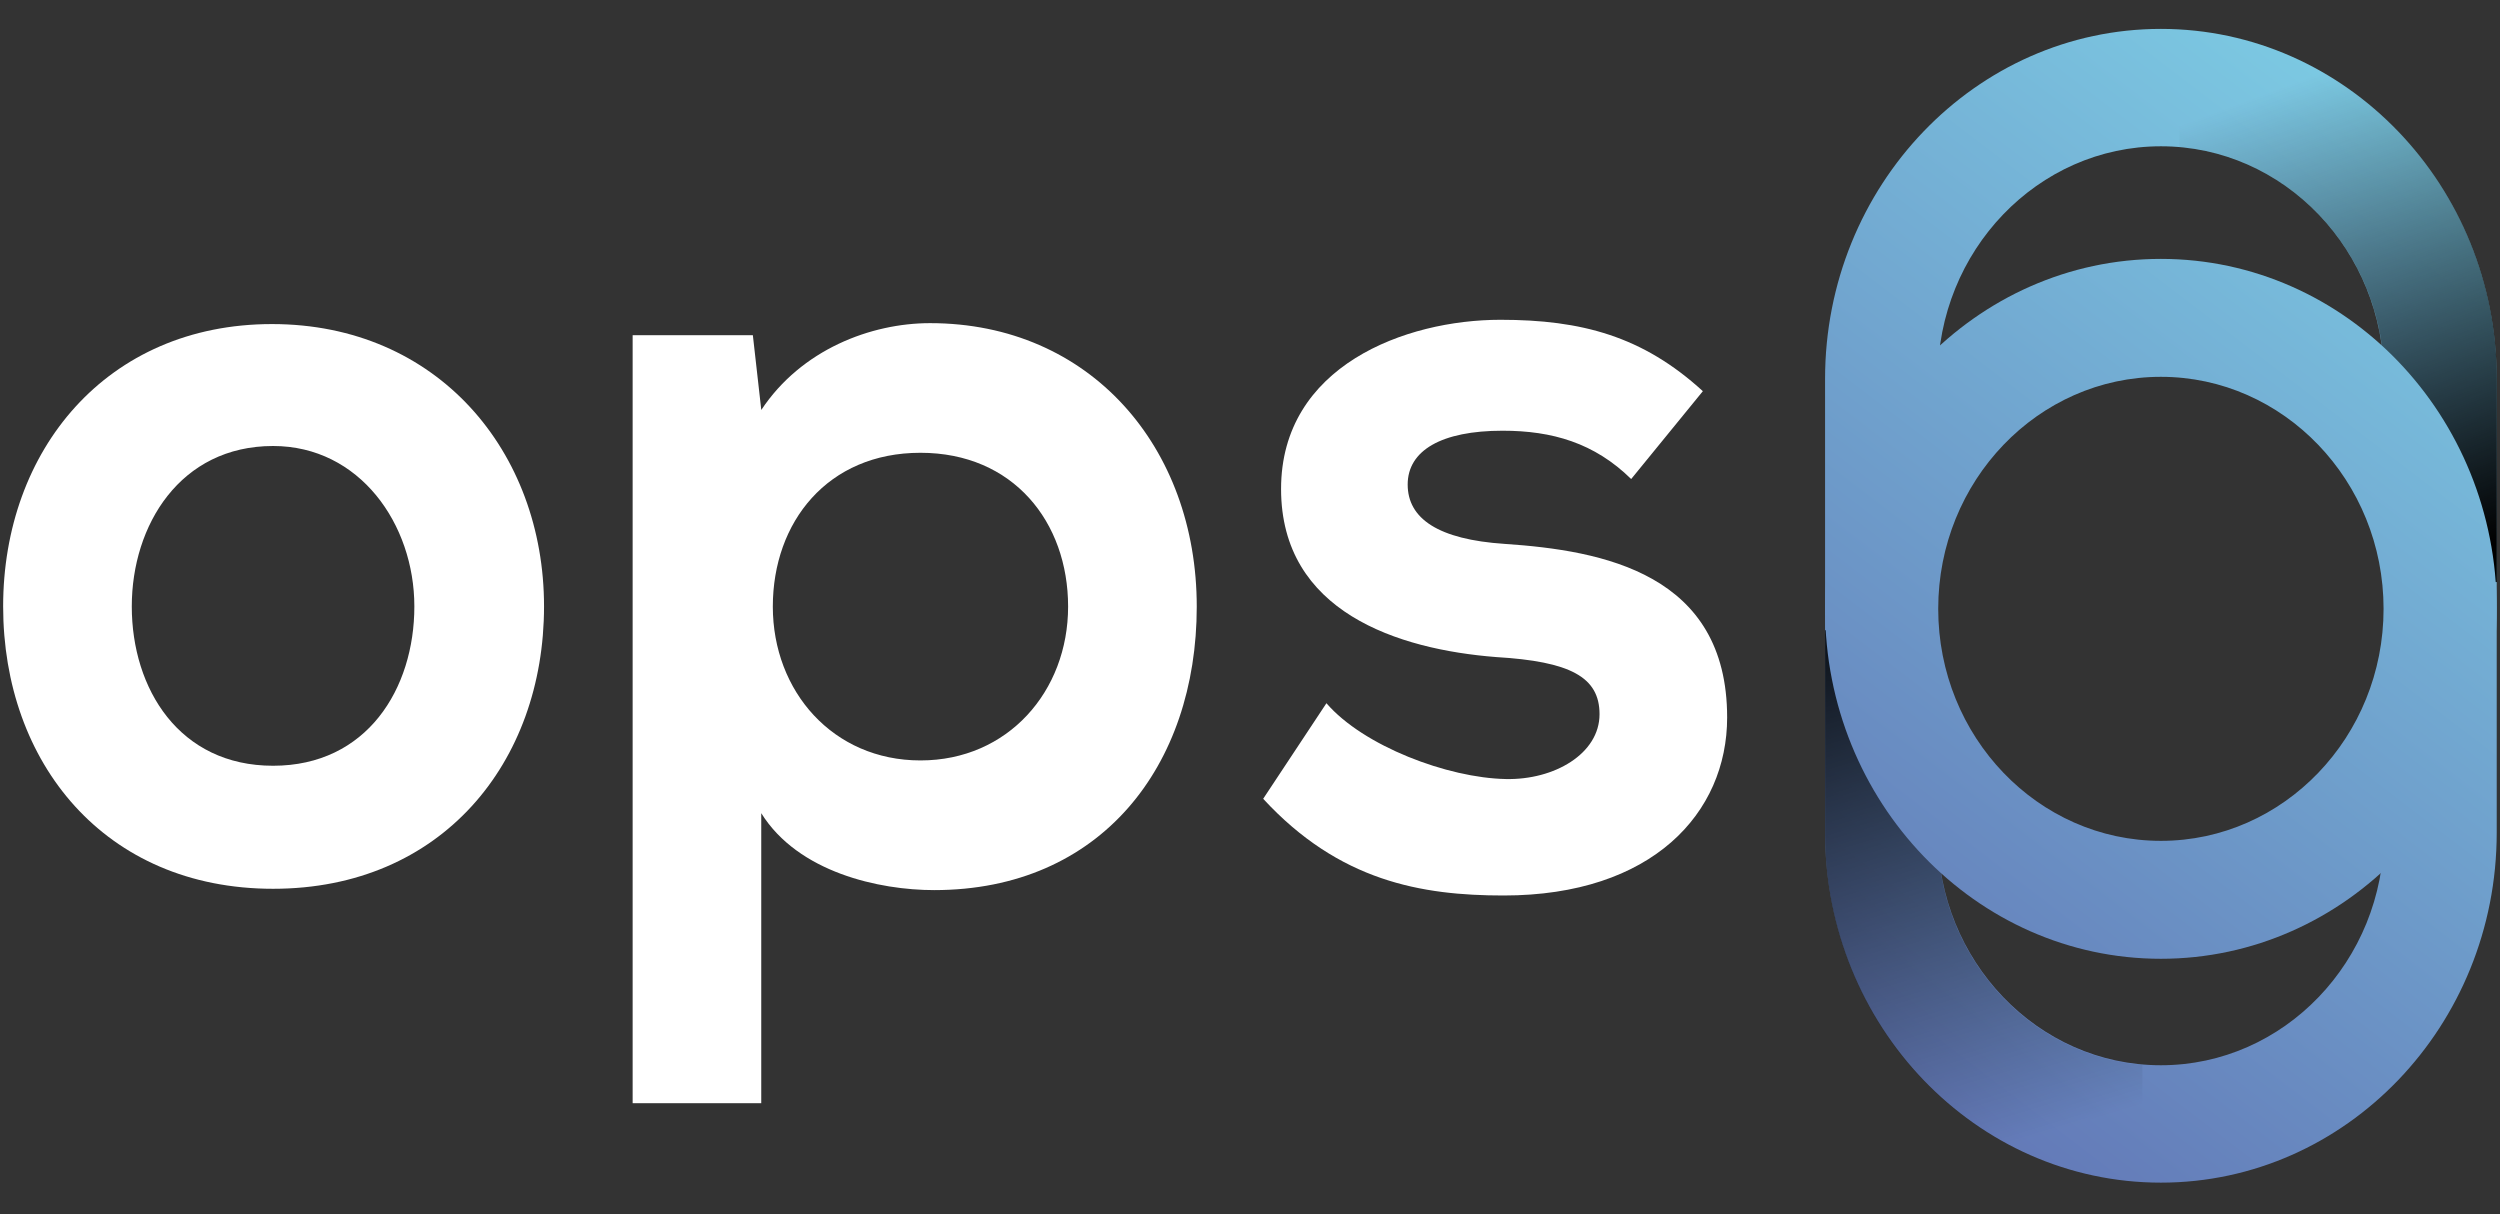
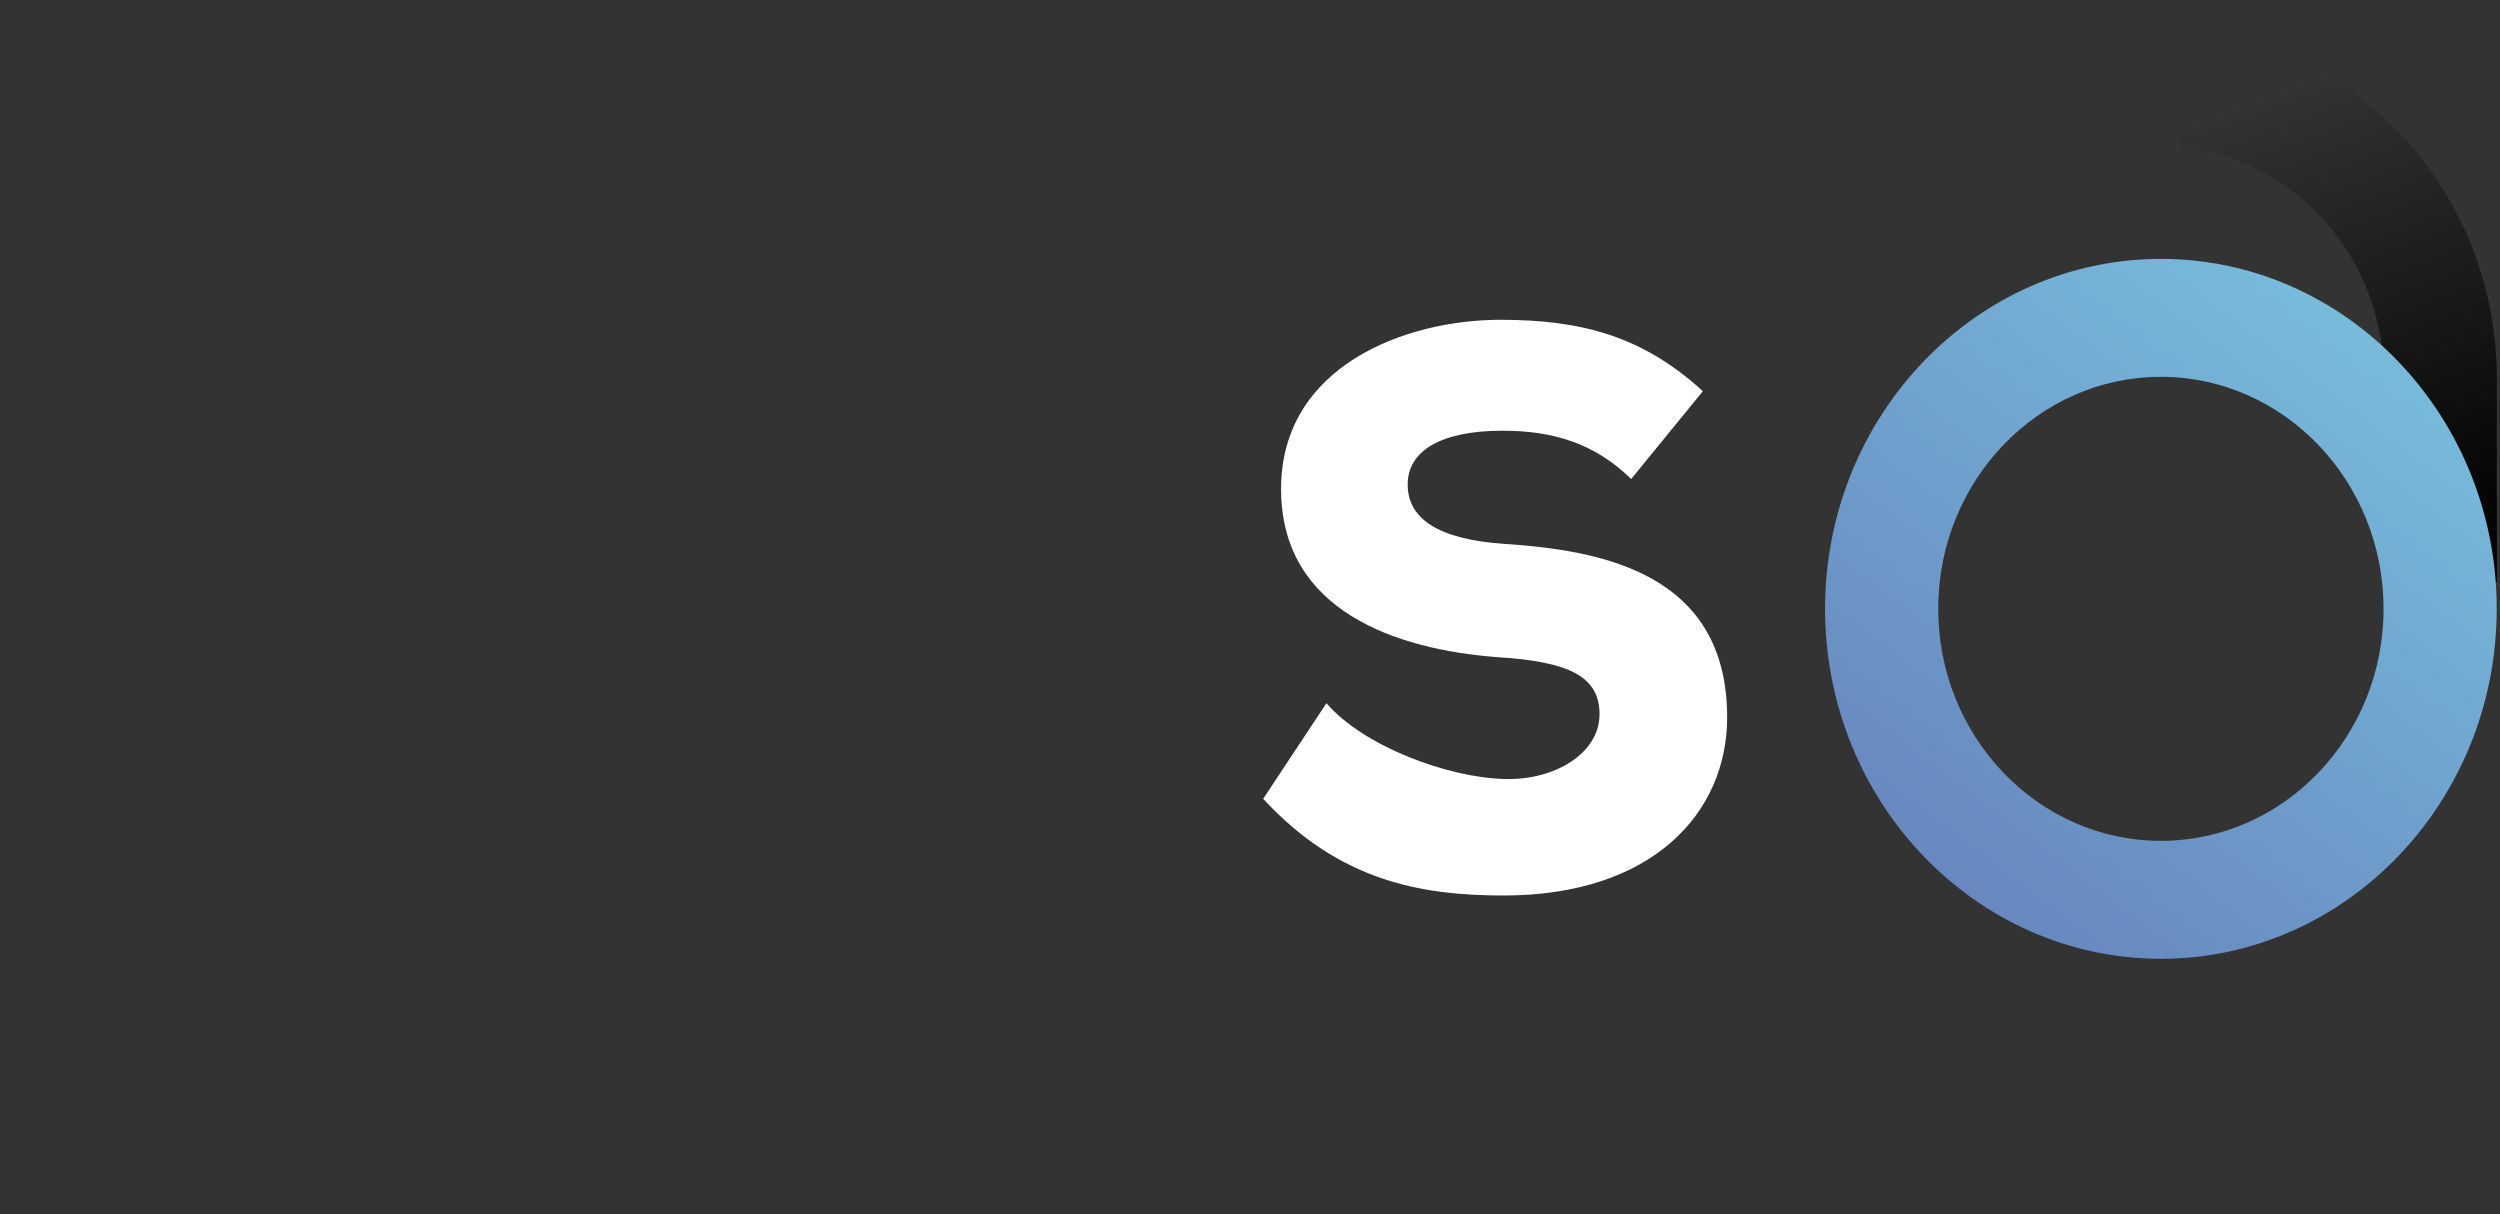
<svg xmlns="http://www.w3.org/2000/svg" width="70" height="34" viewBox="0 0 70 34" fill="none">
  <rect x="0" y="0" width="70" height="34" fill="#333333" stroke="none" />
  <g clipPath="url(#clip0_1408_9534)">
-     <path d="M15.233 16.98C15.233 21.349 12.369 24.886 7.646 24.886C2.922 24.886 0.088 21.349 0.088 16.98C0.088 12.611 2.981 9.074 7.616 9.074C12.252 9.074 15.233 12.643 15.233 16.98ZM3.69 16.98C3.69 19.287 5.019 21.441 7.646 21.441C10.273 21.441 11.602 19.287 11.602 16.98C11.602 14.673 10.067 12.488 7.646 12.488C5.048 12.488 3.69 14.703 3.69 16.98Z" fill="white" />
-     <path d="M17.714 30.891V9.386H21.08L21.316 11.479C22.437 9.787 24.386 9.048 26.04 9.048C30.527 9.048 33.509 12.524 33.509 16.985C33.509 21.447 30.822 24.923 26.157 24.923C24.622 24.923 22.349 24.43 21.315 22.769V30.89H17.713L17.714 30.891ZM29.907 16.985C29.907 14.617 28.372 12.678 25.773 12.678C23.174 12.678 21.639 14.616 21.639 16.985C21.639 19.355 23.322 21.292 25.773 21.292C28.224 21.292 29.907 19.354 29.907 16.985Z" fill="white" />
    <path d="M45.674 13.414C44.641 12.399 43.46 12.06 42.072 12.06C40.36 12.06 39.415 12.614 39.415 13.567C39.415 14.521 40.271 15.106 42.131 15.229C44.877 15.413 48.36 16.059 48.36 20.089C48.36 22.765 46.264 25.074 42.101 25.074C39.798 25.074 37.495 24.673 35.369 22.366L37.14 19.69C38.173 20.889 40.536 21.782 42.16 21.813C43.518 21.844 44.787 21.105 44.787 19.998C44.787 18.953 43.96 18.521 41.893 18.398C39.147 18.183 35.87 17.137 35.87 13.691C35.87 10.246 39.355 8.954 42.011 8.954C44.284 8.954 45.996 9.414 47.68 10.953L45.672 13.414H45.674Z" fill="white" />
-     <path d="M60.505 33.114C55.319 33.114 51.102 28.719 51.102 23.316V10.608C51.102 5.205 55.319 0.809 60.505 0.809C65.69 0.809 69.908 5.205 69.908 10.608V23.316C69.908 28.719 65.69 33.114 60.505 33.114ZM60.505 4.096C57.059 4.096 54.256 7.017 54.256 10.608V23.316C54.256 26.907 57.059 29.827 60.505 29.827C63.951 29.827 66.754 26.907 66.754 23.316V10.608C66.754 7.017 63.951 4.096 60.505 4.096Z" fill="url(#paint0_linear_1408_9534)" />
    <path d="M61.026 0.825V4.121C64.23 4.397 66.757 7.2 66.757 10.609V16.297H69.911V10.609C69.911 5.387 65.971 1.106 61.026 0.825Z" fill="url(#paint1_linear_1408_9534)" />
-     <path d="M59.987 33.116V29.82C56.783 29.545 54.256 26.741 54.256 23.332V17.645H51.102V23.332C51.102 28.555 55.042 32.835 59.987 33.116Z" fill="url(#paint2_linear_1408_9534)" />
    <path d="M60.505 26.846C55.319 26.846 51.102 22.451 51.102 17.047C51.102 11.644 55.319 7.249 60.505 7.249C65.69 7.249 69.908 11.644 69.908 17.047C69.908 22.451 65.69 26.846 60.505 26.846ZM60.505 10.551C57.066 10.551 54.27 13.465 54.27 17.047C54.27 20.63 57.066 23.544 60.505 23.544C63.943 23.544 66.74 20.629 66.74 17.047C66.74 13.466 63.943 10.551 60.505 10.551Z" fill="url(#paint3_linear_1408_9534)" />
  </g>
  <defs>
    <linearGradient id="paint0_linear_1408_9534" x1="42.942" y1="41.959" x2="72.107" y2="3.731" gradientUnits="userSpaceOnUse">
      <stop offset="0.04" stop-color="#5855A4" />
      <stop offset="1" stop-color="#7ED0E6" />
    </linearGradient>
    <linearGradient id="paint1_linear_1408_9534" x1="64.054" y1="2.383" x2="68.954" y2="15.568" gradientUnits="userSpaceOnUse">
      <stop stop-opacity="0" />
      <stop offset="1" />
    </linearGradient>
    <linearGradient id="paint2_linear_1408_9534" x1="56.835" y1="31.89" x2="51.815" y2="15.384" gradientUnits="userSpaceOnUse">
      <stop stop-opacity="0" />
      <stop offset="1" />
    </linearGradient>
    <linearGradient id="paint3_linear_1408_9534" x1="42.981" y1="41.988" x2="72.145" y2="3.761" gradientUnits="userSpaceOnUse">
      <stop offset="0.04" stop-color="#5855A4" />
      <stop offset="1" stop-color="#7ED0E6" />
    </linearGradient>
    <clipPath id="clip0_1408_9534">
-       <rect width="70" height="32.981" fill="white" transform="translate(0 0.72)" />
-     </clipPath>
+       </clipPath>
  </defs>
</svg>